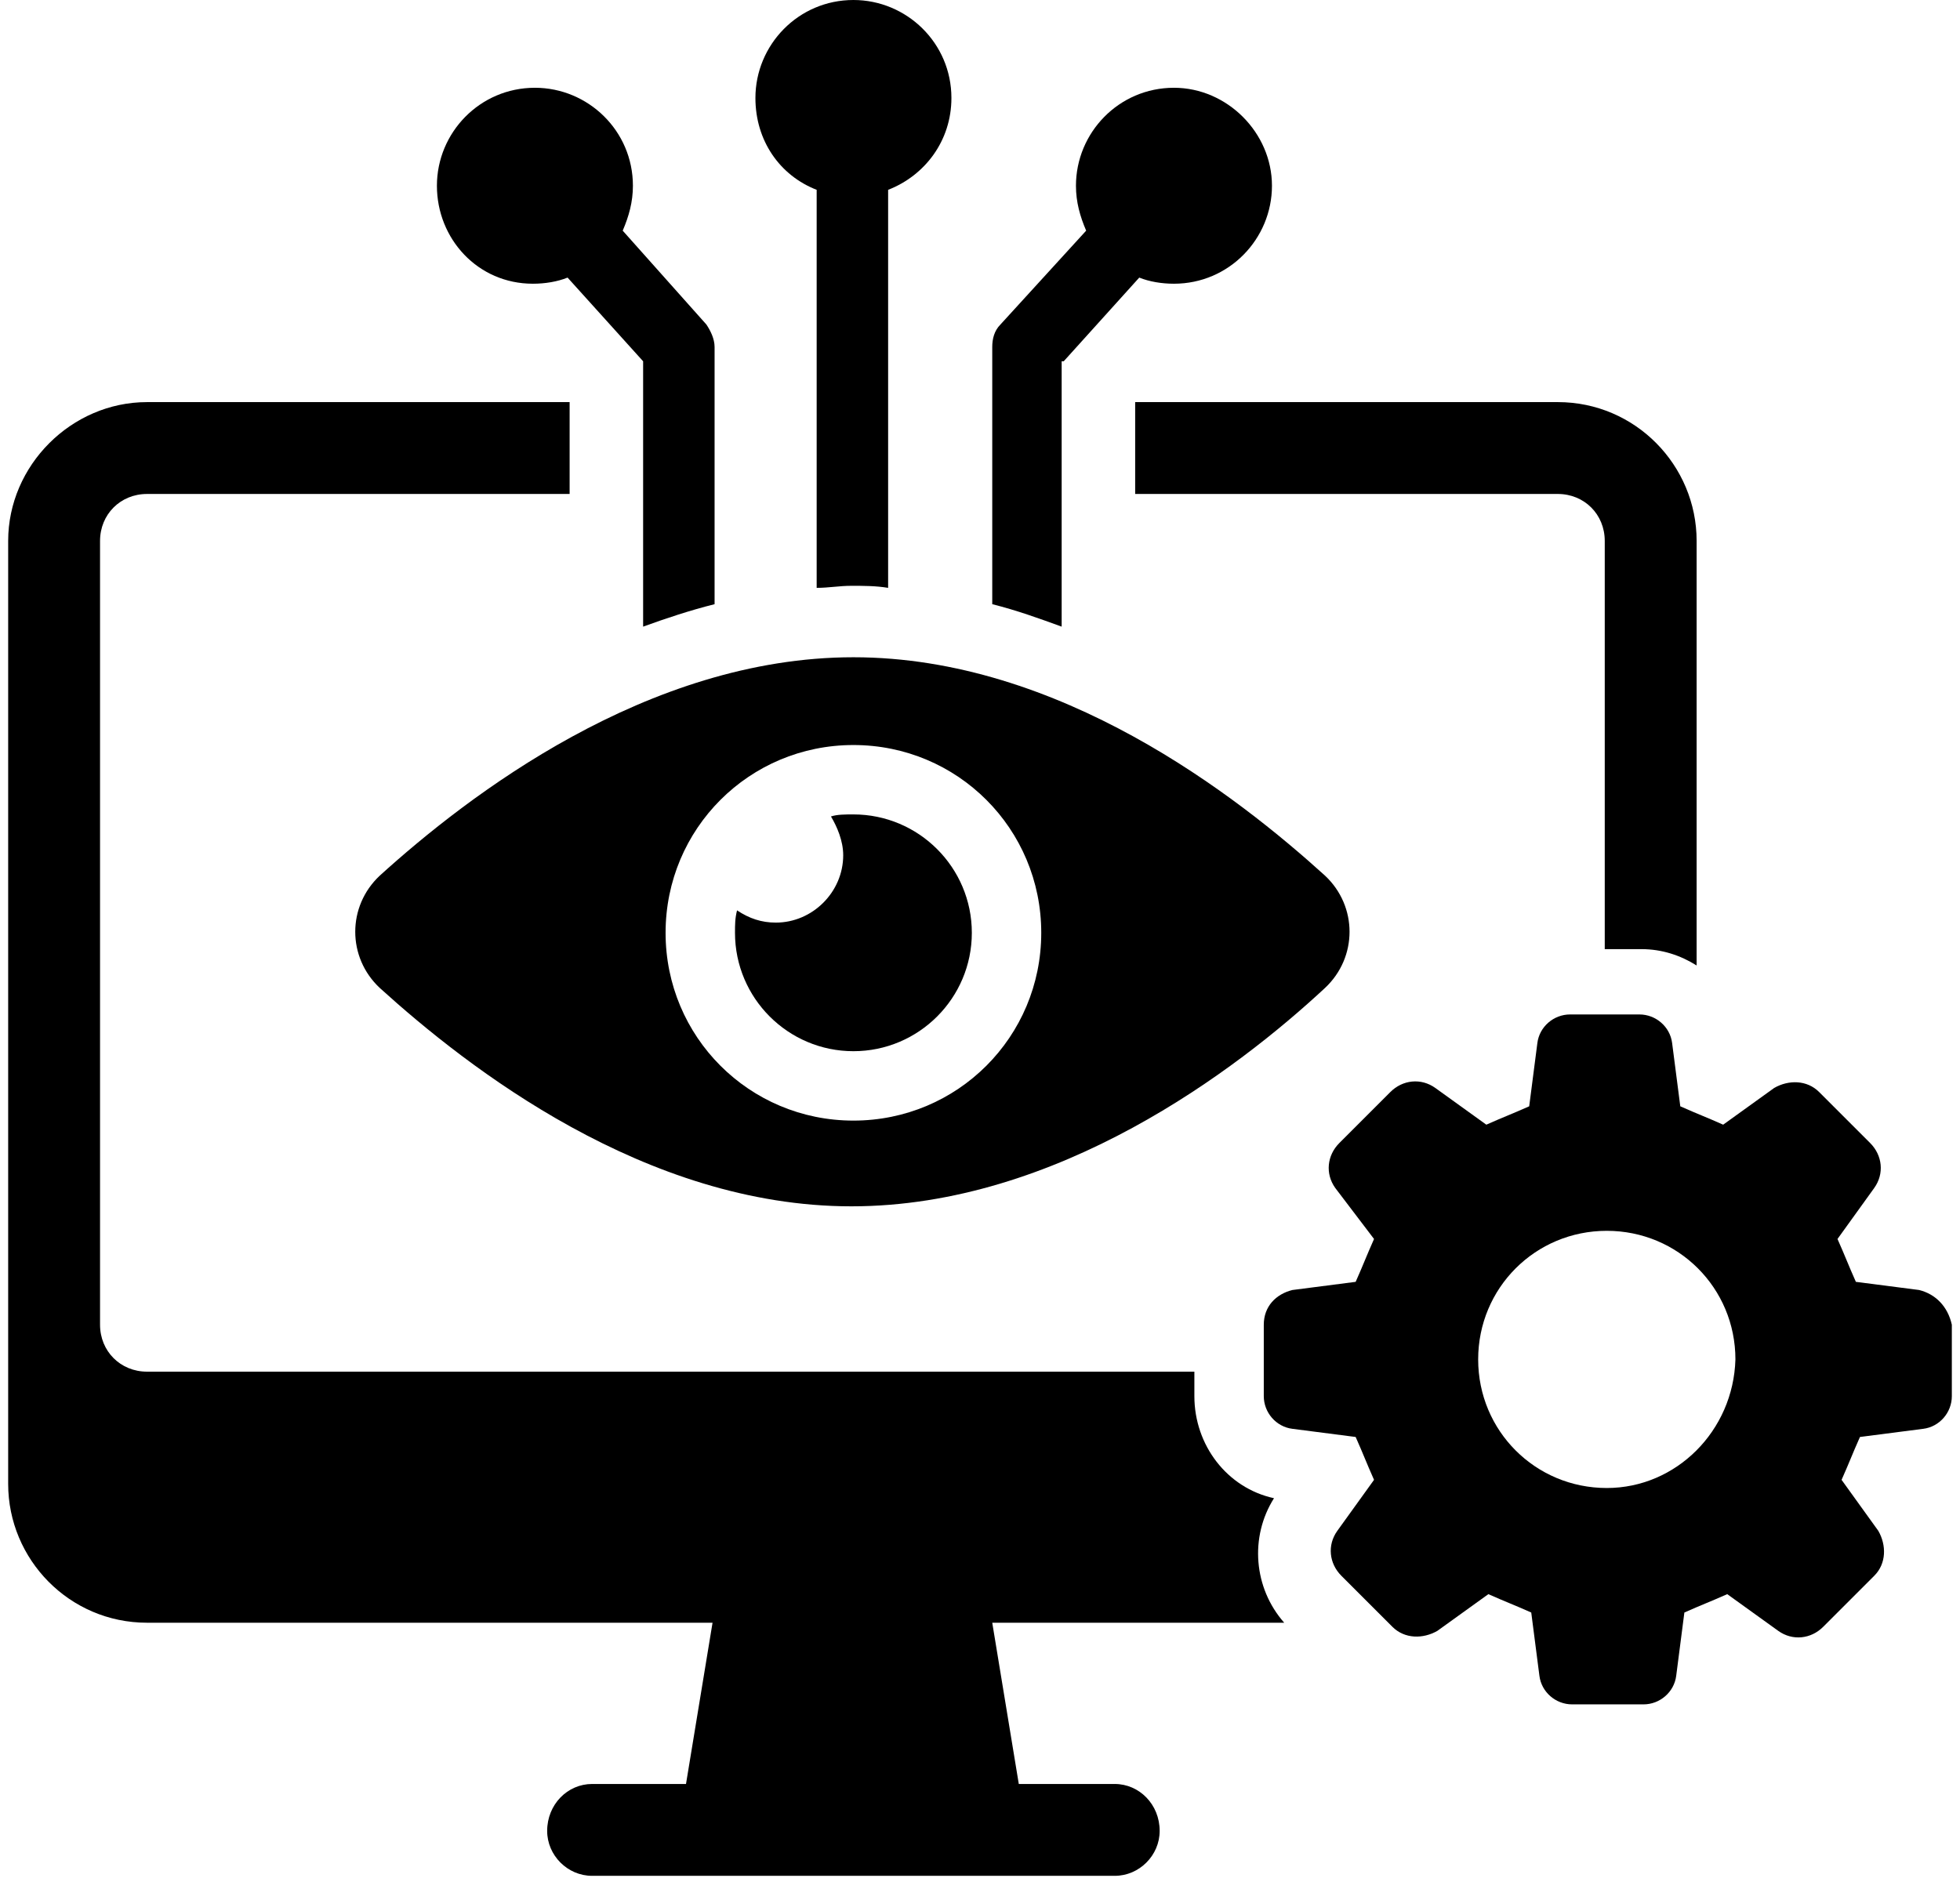
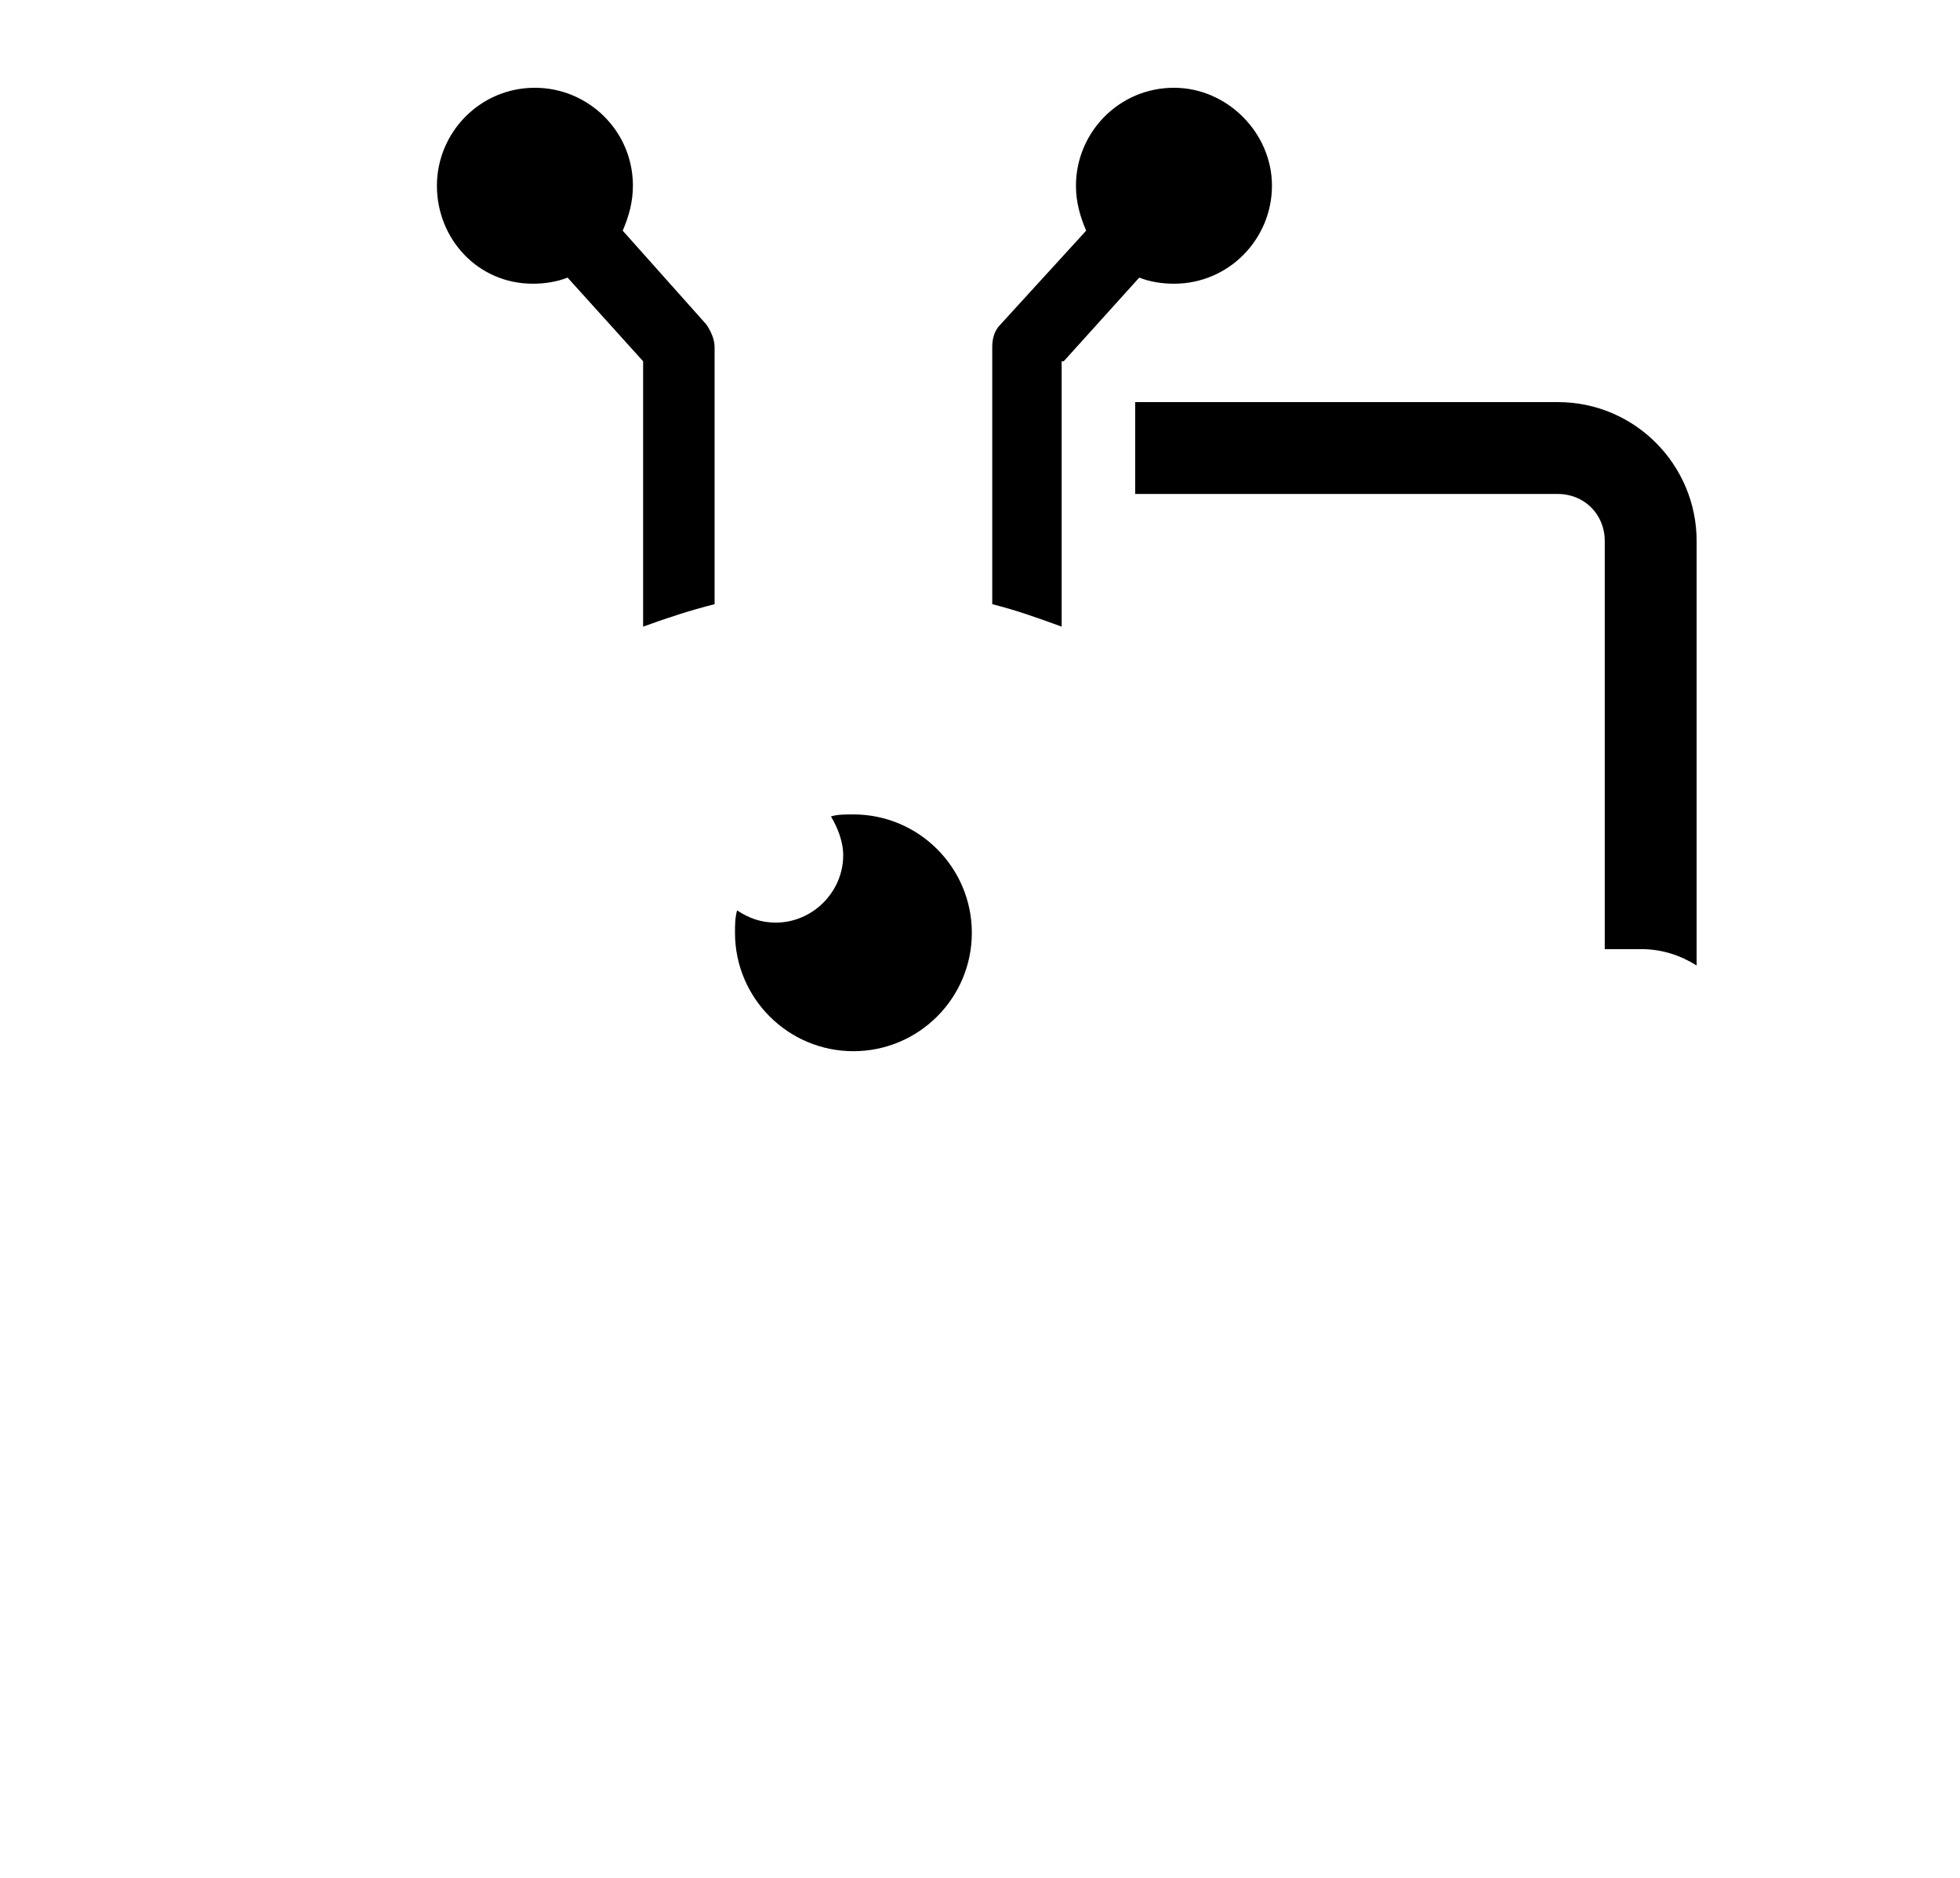
<svg xmlns="http://www.w3.org/2000/svg" enable-background="new 0 0 96 92" viewBox="0 0 96 92">
  <path d="m55.6 24.2h20.7c1.3 0 2.3 1 2.3 2.3v20h1.8c1 0 1.9.3 2.7.8v-20.8c0-3.7-3-6.8-6.8-6.8h-20.7z" />
-   <path d="m62.4 73.4c-2.3-.5-3.9-2.6-3.9-5v-1.2h-51.3c-1.3 0-2.3-1-2.3-2.3v-38.4c0-1.3 1-2.3 2.3-2.3h20.7v-4.5h-20.7c-3.7 0-6.8 3.1-6.8 6.8v46.2c0 3.7 3 6.8 6.8 6.8h27.7l-1.3 7.9h-4.6c-1.2 0-2.2 1-2.2 2.3 0 1.2 1 2.2 2.2 2.2h25.6c1.2 0 2.2-1 2.2-2.2 0-1.3-1-2.3-2.2-2.3h-4.7l-1.3-7.9h14.3c-1.5-1.7-1.7-4.2-.5-6.1z" />
  <path d="m26.1 13.9c.6 0 1.2-.1 1.7-.3l3.7 4.1v13c1.1-.4 2.3-.8 3.5-1.1v-12.6c0-.4-.2-.8-.4-1.1l-4.1-4.6c.3-.7.5-1.4.5-2.2 0-2.7-2.2-4.8-4.8-4.8-2.7 0-4.8 2.2-4.8 4.8s2 4.8 4.7 4.8z" />
-   <path d="m40 9.3v19.5c.6 0 1.1-.1 1.7-.1s1.2 0 1.8.1v-19.5c1.8-.7 3.1-2.4 3.1-4.5 0-2.7-2.2-4.8-4.8-4.8-2.7-0-4.8 2.2-4.8 4.8 0 2.1 1.2 3.8 3 4.5z" />
  <path d="m52.1 17.7 3.7-4.1c.5.2 1.1.3 1.7.3 2.7 0 4.8-2.2 4.8-4.8s-2.2-4.8-4.8-4.8c-2.7 0-4.8 2.2-4.8 4.8 0 .8.2 1.5.5 2.2l-4.2 4.6c-.3.3-.4.7-.4 1.1v12.6c1.2.3 2.3.7 3.4 1.1v-13z" />
-   <path d="m94 63.2-3.1-.4c-.4-.9-.5-1.2-.9-2.1l1.8-2.5c.5-.7.4-1.6-.2-2.2l-2.5-2.5c-.6-.6-1.5-.6-2.2-.2l-2.5 1.8c-.9-.4-1.2-.5-2.1-.9l-.4-3.1c-.1-.8-.8-1.4-1.6-1.4h-3.4c-.8 0-1.5.6-1.6 1.4l-.4 3.1c-.9.4-1.2.5-2.1.9l-2.5-1.8c-.7-.5-1.6-.4-2.2.2l-2.5 2.5c-.6.6-.7 1.5-.2 2.2l1.9 2.5c-.4.9-.5 1.2-.9 2.1l-3.1.4c-.8.2-1.4.8-1.4 1.7v3.5c0 .8.6 1.5 1.4 1.6l3.1.4c.4.9.5 1.2.9 2.1l-1.8 2.5c-.5.7-.4 1.6.2 2.2l2.5 2.5c.6.6 1.5.6 2.2.2l2.5-1.8c.9.4 1.2.5 2.1.9l.4 3.1c.1.8.8 1.4 1.6 1.4h3.5c.8 0 1.5-.6 1.6-1.4l.4-3.1c.9-.4 1.2-.5 2.1-.9l2.5 1.8c.7.5 1.6.4 2.2-.2l2.5-2.5c.6-.6.6-1.5.2-2.2l-1.8-2.5c.4-.9.5-1.2.9-2.1l3.1-.4c.8-.1 1.4-.8 1.4-1.6v-3.5c-.2-.9-.8-1.5-1.6-1.7zm-15.3 9.7c-3.5 0-6.3-2.8-6.3-6.3s2.8-6.3 6.3-6.3 6.3 2.8 6.3 6.3c-.1 3.5-2.9 6.3-6.3 6.3z" />
-   <path d="m18.6 42.9c-1.6 1.5-1.6 4 0 5.5 4.3 3.9 13 10.7 23.1 10.7s18.9-6.7 23.2-10.7c1.6-1.5 1.6-4 0-5.5-4.3-3.9-13-10.7-23.1-10.7s-18.9 6.8-23.2 10.7zm32.4 2.8c0 5.1-4.1 9.2-9.2 9.2s-9.2-4.1-9.2-9.2 4.1-9.2 9.2-9.2 9.2 4.1 9.2 9.2z" />
  <path d="m41.3 41.9c0 1.8-1.5 3.3-3.3 3.3-.7 0-1.3-.2-1.9-.6-.1.4-.1.7-.1 1.1 0 3.2 2.6 5.8 5.8 5.8s5.8-2.6 5.8-5.8-2.6-5.8-5.8-5.8c-.4 0-.8 0-1.1.1.3.5.6 1.2.6 1.9z" />
</svg>